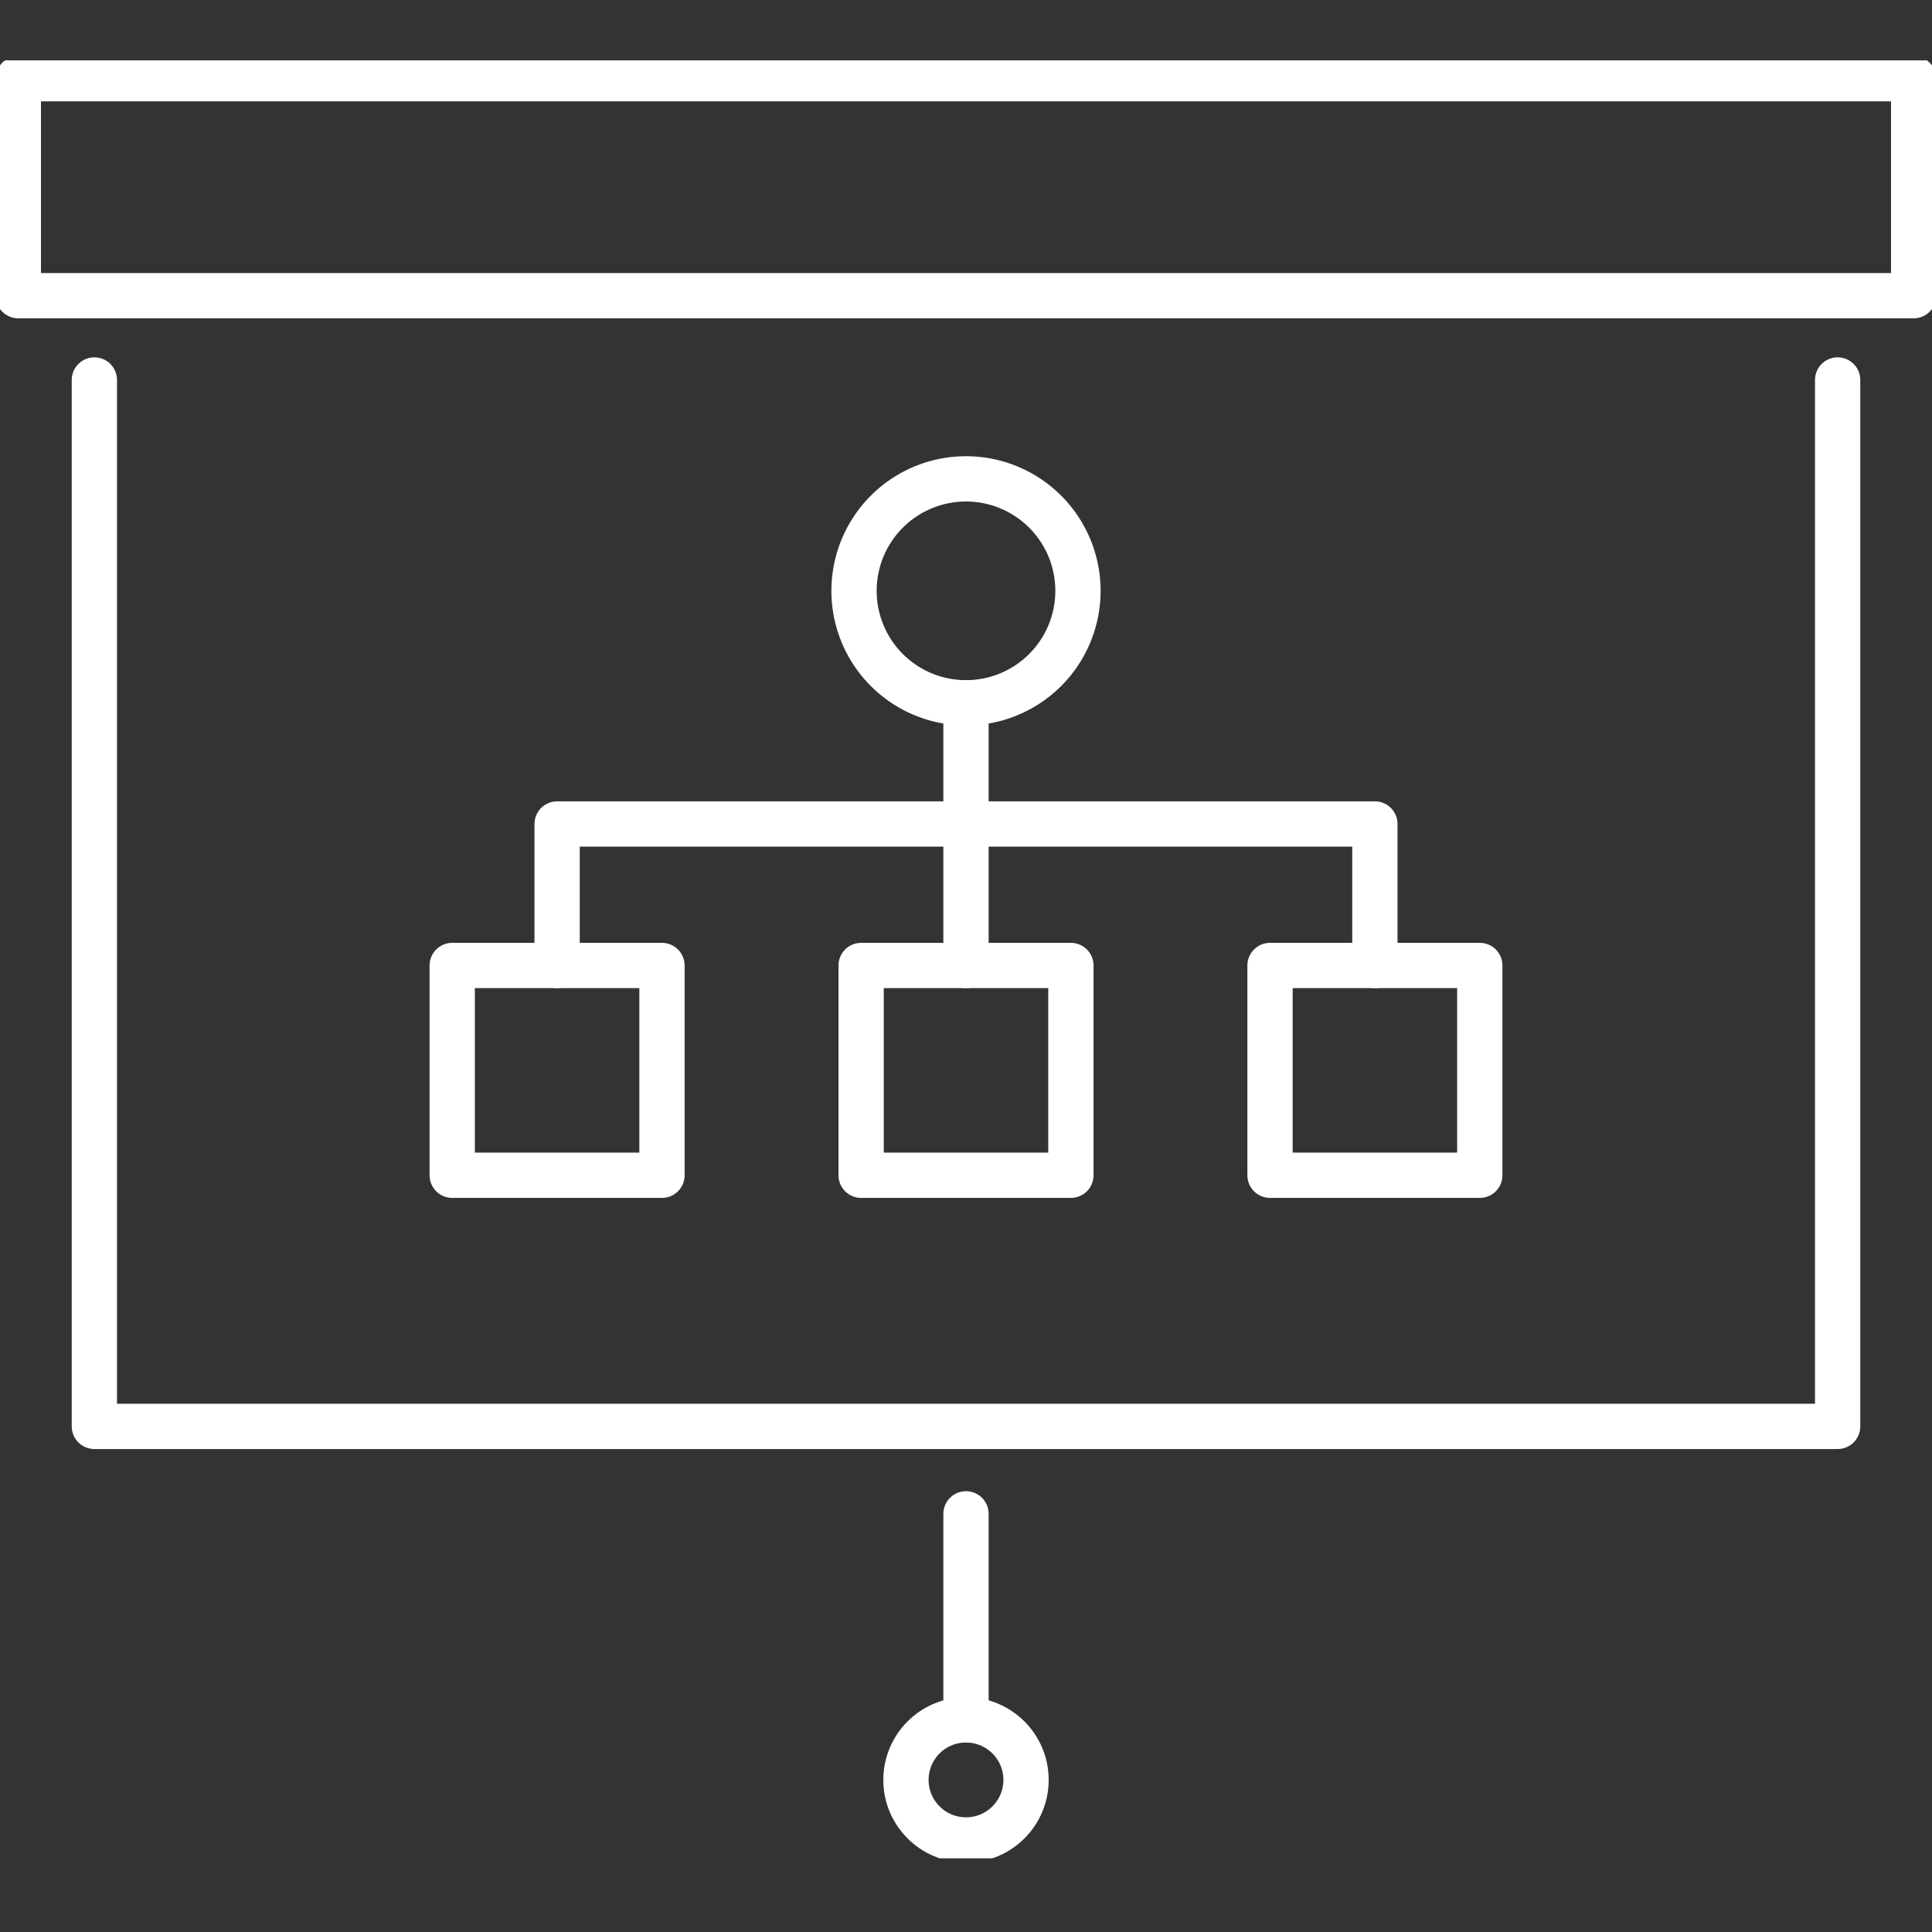
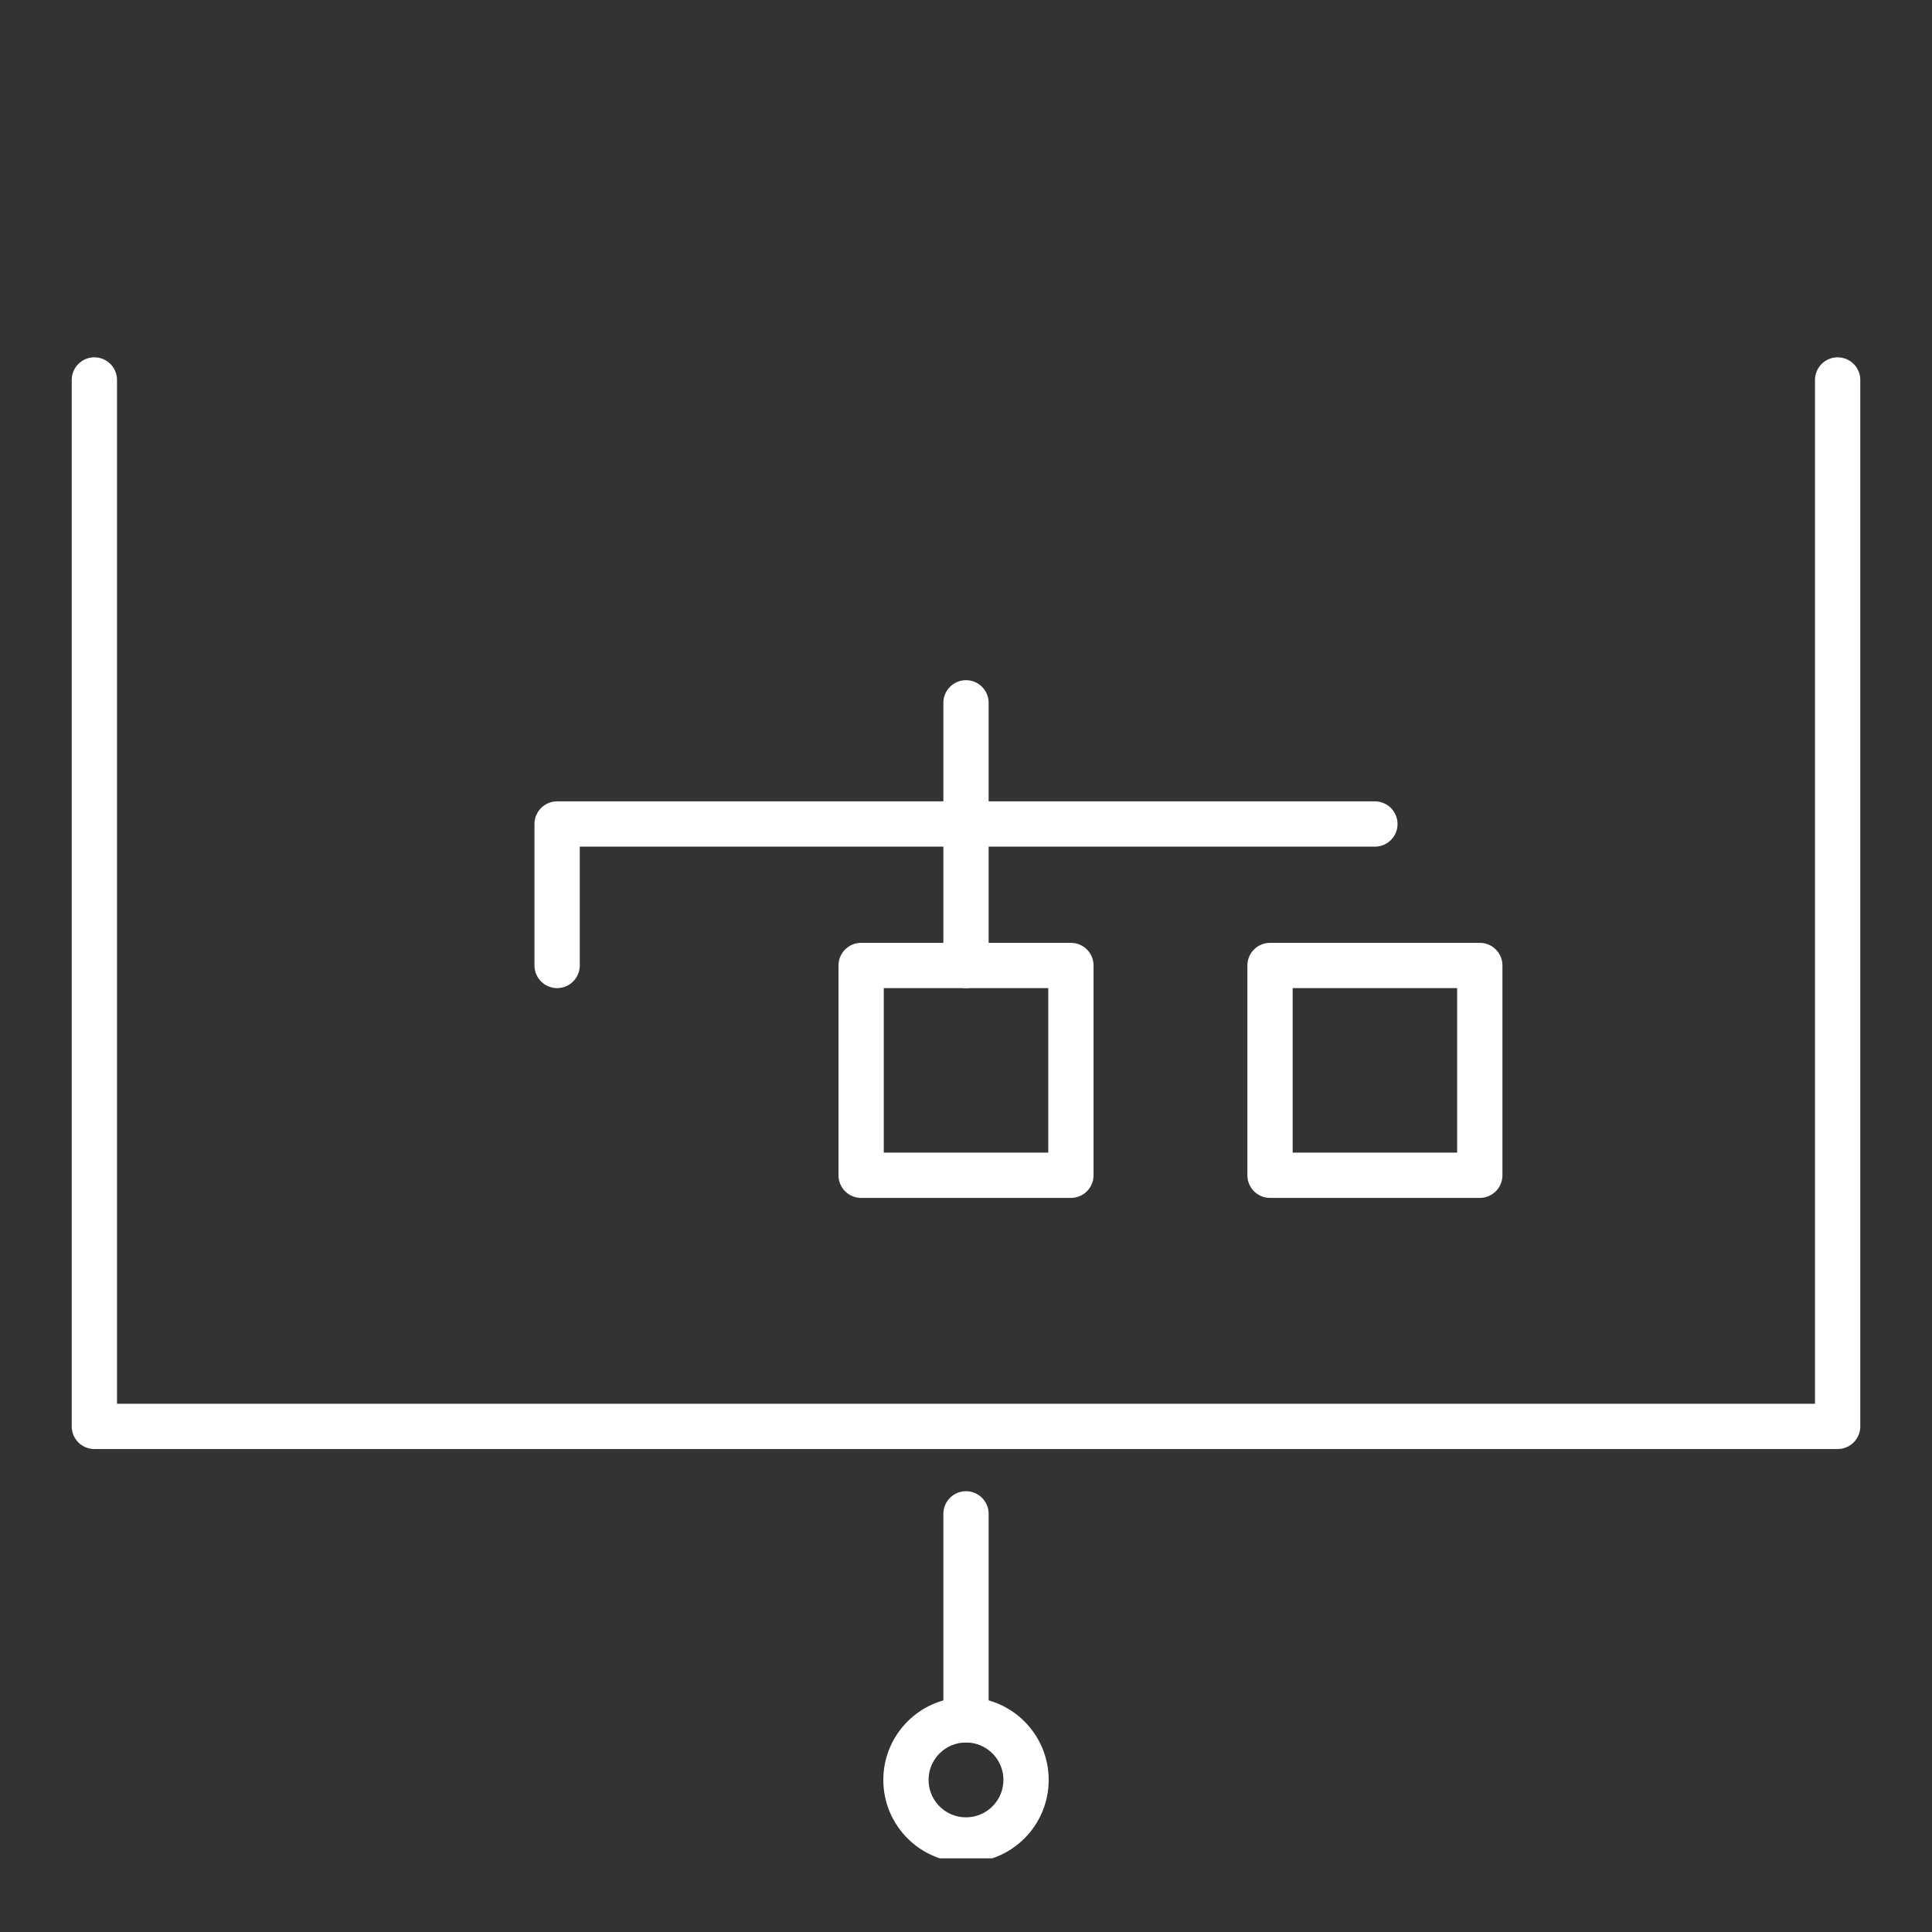
<svg xmlns="http://www.w3.org/2000/svg" width="64" height="64" viewBox="0 0 64 64">
  <rect x="0" y="0" width="64" height="64" fill="#333333" stroke="none" />
  <defs>
    <clipPath id="clip-path">
      <rect id="사각형_1717" data-name="사각형 1717" width="64" height="59.559" fill="none" stroke="#fff" stroke-width="1" />
    </clipPath>
  </defs>
  <g id="home_progress_ico_2" transform="translate(-1026 -2446)">
-     <rect id="사각형_1745" data-name="사각형 1745" width="64" height="64" transform="translate(1026 2446)" fill="none" opacity="0.09" />
    <g id="그룹_5389" data-name="그룹 5389" transform="translate(1026 2448)">
      <path id="패스_4805" data-name="패스 4805" d="M61.608,13.072V47.736H3.86V13.072" transform="translate(-0.734 -2.485)" fill="none" stroke="#fff" stroke-linecap="round" stroke-linejoin="round" stroke-width="1.5" />
      <line id="선_237" data-name="선 237" y2="6.826" transform="translate(32 48.148)" fill="none" stroke="#fff" stroke-linecap="round" stroke-linejoin="round" stroke-width="1.5" />
      <g id="그룹_5388" data-name="그룹 5388" transform="translate(0 0)">
        <g id="그룹_5387" data-name="그룹 5387" clip-path="url(#clip-path)">
          <circle id="타원_116" data-name="타원 116" cx="1.989" cy="1.989" r="1.989" transform="translate(30.011 54.973)" fill="none" stroke="#fff" stroke-linecap="round" stroke-linejoin="round" stroke-width="1.5" />
-           <rect id="사각형_1713" data-name="사각형 1713" width="62.785" height="7.188" transform="translate(0.607 0.607)" fill="none" stroke="#fff" stroke-linecap="round" stroke-linejoin="round" stroke-width="1.5" />
-           <path id="패스_4806" data-name="패스 4806" d="M42.35,20.827a3.709,3.709,0,1,1-3.709-3.709A3.709,3.709,0,0,1,42.35,20.827Z" transform="translate(-6.641 -3.255)" fill="none" stroke="#fff" stroke-linecap="round" stroke-linejoin="round" stroke-width="1.5" />
-           <path id="패스_4807" data-name="패스 4807" d="M22.787,35.921V31.235H49.877v4.687" transform="translate(-4.332 -5.939)" fill="none" stroke="#fff" stroke-linecap="round" stroke-linejoin="round" stroke-width="1.5" />
+           <path id="패스_4807" data-name="패스 4807" d="M22.787,35.921V31.235H49.877" transform="translate(-4.332 -5.939)" fill="none" stroke="#fff" stroke-linecap="round" stroke-linejoin="round" stroke-width="1.5" />
          <rect id="사각형_1714" data-name="사각형 1714" width="6.949" height="6.949" transform="translate(42.071 29.983)" fill="none" stroke="#fff" stroke-linecap="round" stroke-linejoin="round" stroke-width="1.5" />
          <rect id="사각형_1715" data-name="사각형 1715" width="6.949" height="6.949" transform="translate(28.526 29.983)" fill="none" stroke="#fff" stroke-linecap="round" stroke-linejoin="round" stroke-width="1.5" />
-           <rect id="사각형_1716" data-name="사각형 1716" width="6.949" height="6.949" transform="translate(14.98 29.983)" fill="none" stroke="#fff" stroke-linecap="round" stroke-linejoin="round" stroke-width="1.5" />
          <line id="선_238" data-name="선 238" y1="8.701" transform="translate(32 21.282)" fill="none" stroke="#fff" stroke-linecap="round" stroke-linejoin="round" stroke-width="1.5" />
        </g>
      </g>
    </g>
  </g>
</svg>